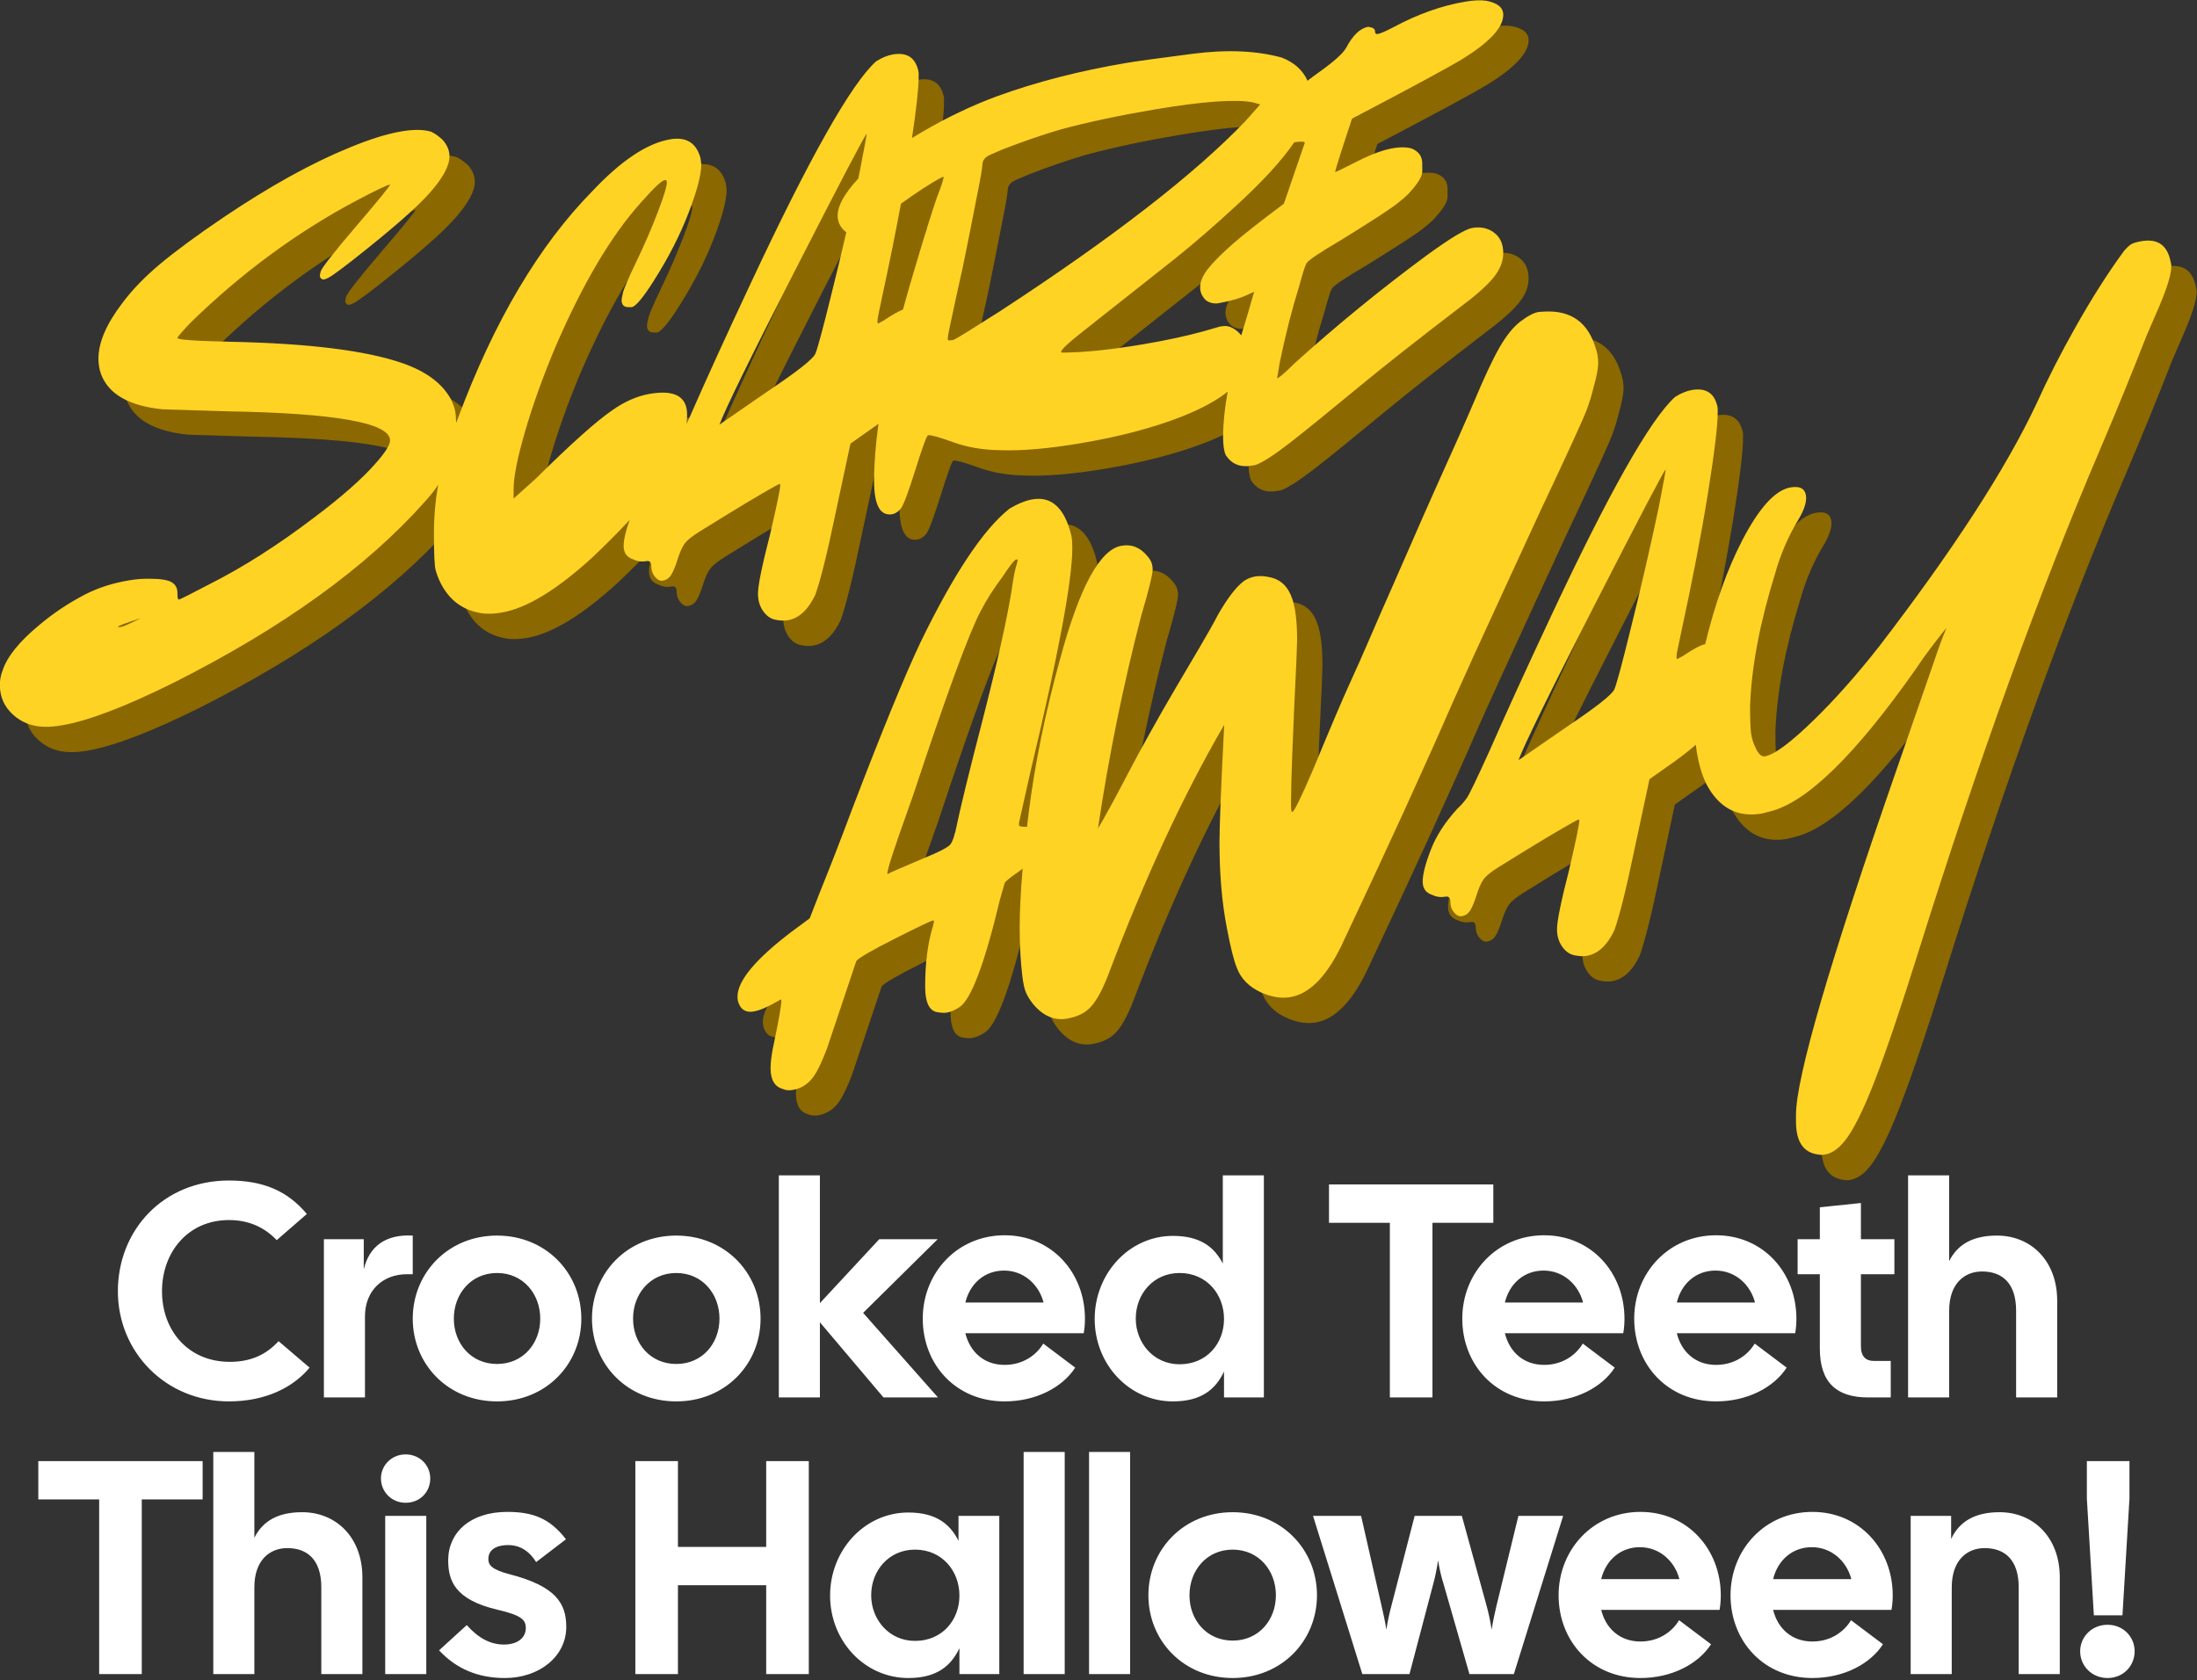
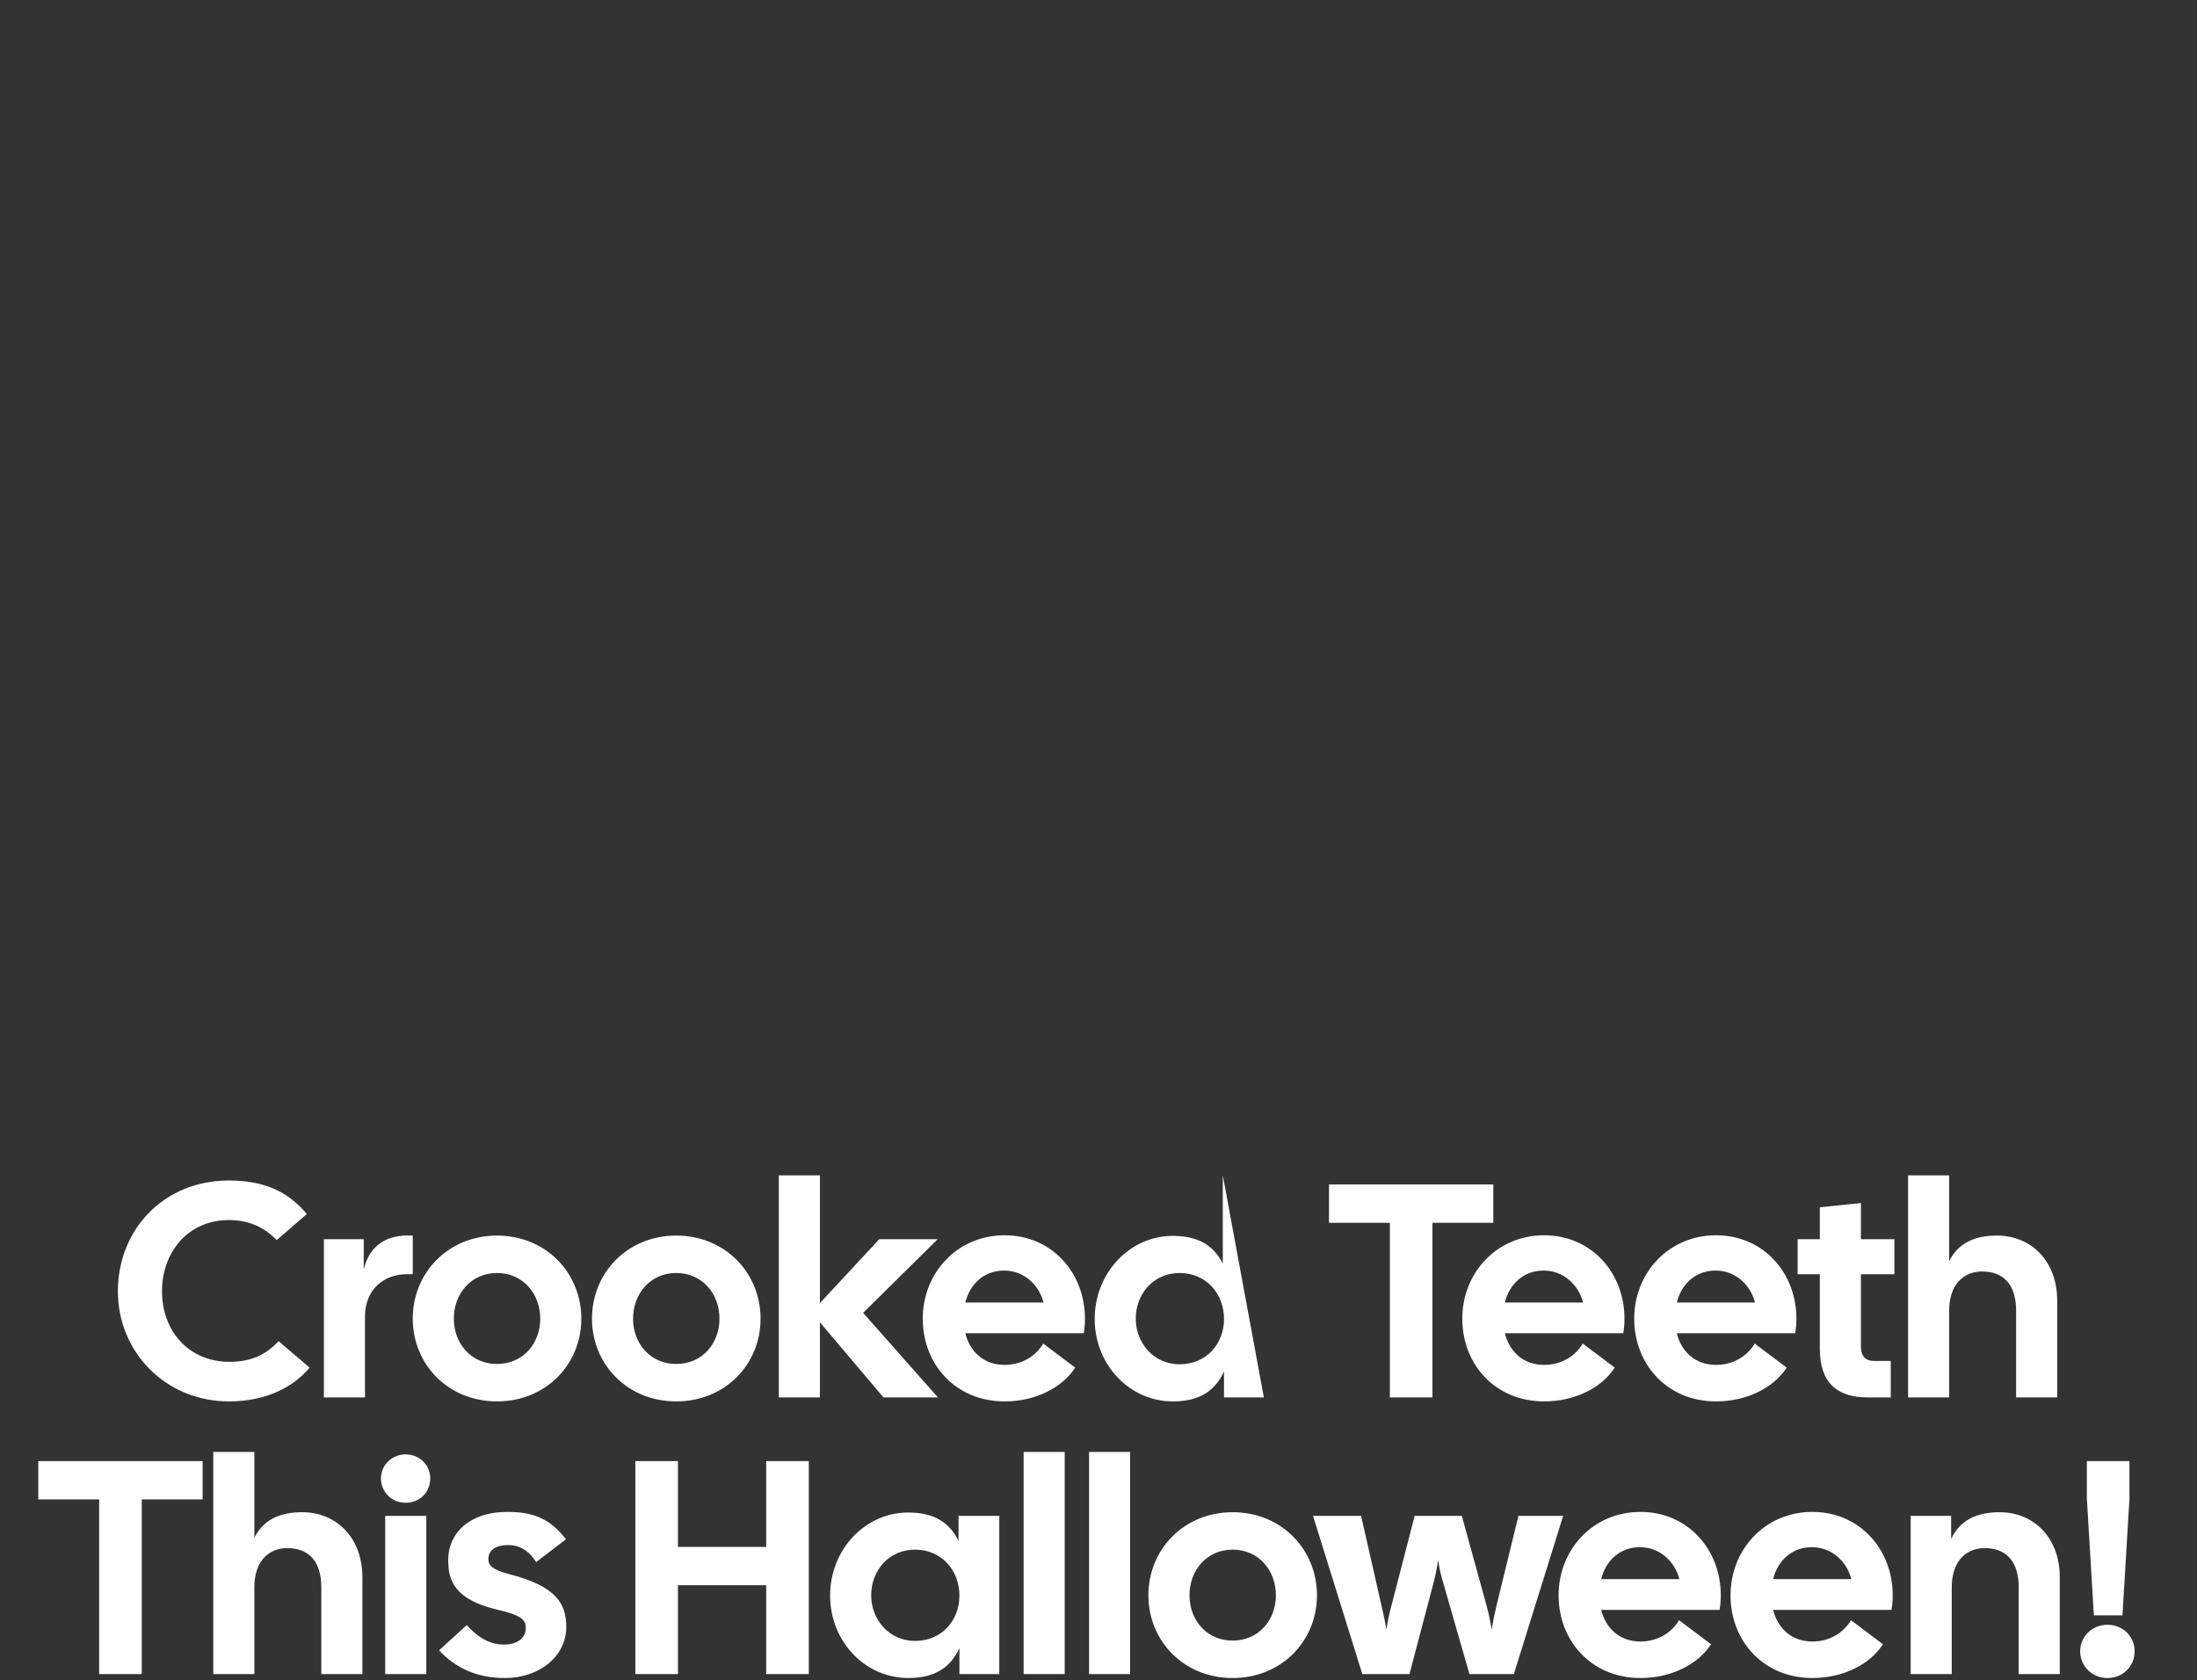
<svg xmlns="http://www.w3.org/2000/svg" width="100%" height="100%" viewBox="0 0 617 472" version="1.1" xml:space="preserve" style="fill-rule:evenodd;clip-rule:evenodd;stroke-linejoin:round;stroke-miterlimit:2;">
  <rect x="0" y="0" width="617" height="472" fill="#333333" stroke="none" />
  <g transform="matrix(1,0,0,1,-189.165,-148.11)">
    <g transform="matrix(1.187,0,0,1.187,-455.349,-137.989)">
      <g transform="matrix(2.072,-0.35,0,2.072,-533.16,113.537)">
-         <path d="M572.304,216.461C571.92,216.995 571.398,217.566 570.739,218.175C564.058,224.547 554.5,229.815 542.064,233.977C536.565,235.776 532.325,236.675 529.345,236.675C528.625,236.675 527.983,236.624 527.418,236.521C525.979,236.264 524.758,235.596 523.756,234.517C522.754,233.438 522.253,232.23 522.253,230.894C522.253,230.277 522.356,229.737 522.561,229.275C523.075,227.785 524.463,226.294 526.724,224.804C528.317,223.725 530.064,222.851 531.966,222.183C533.456,221.669 535.126,221.413 536.976,221.413C537.85,221.413 538.672,221.49 539.443,221.644C540.625,221.849 541.434,222.119 541.871,222.453C542.308,222.787 542.526,223.224 542.526,223.764C542.526,224.303 542.577,224.573 542.68,224.573C542.834,224.573 543.991,224.188 546.149,223.417C550.003,222.132 554.011,220.256 558.174,217.79C561.257,215.991 563.57,214.347 565.111,212.856C566.242,211.777 566.807,210.981 566.807,210.467C566.807,208.462 560.589,206.304 548.153,203.992L540.83,202.527C537.027,201.499 534.689,199.778 533.816,197.362C533.61,196.746 533.507,196.129 533.507,195.513C533.507,193.663 534.407,191.71 536.205,189.654C537.336,188.318 538.787,187.059 540.56,185.877C542.333,184.695 544.736,183.333 547.768,181.792C553.061,179.119 557.866,177.269 562.182,176.242C564.495,175.676 566.473,175.394 568.118,175.394C569.505,175.394 570.636,175.599 571.509,176.01C571.972,176.319 572.409,176.704 572.82,177.167C573.334,177.835 573.591,178.503 573.591,179.171C573.591,180.25 572.845,181.509 571.355,182.948C569.865,184.387 566.91,186.468 562.491,189.192C561.566,189.757 560.859,190.168 560.371,190.425C559.883,190.682 559.51,190.81 559.253,190.81C559.15,190.81 559.048,190.759 558.945,190.656C558.842,190.553 558.791,190.425 558.791,190.271L558.868,189.885C558.97,189.474 560.319,187.971 562.915,185.376C565.51,182.781 566.807,181.406 566.807,181.252L566.73,181.252C566.422,181.252 565.189,181.638 563.03,182.408C556.195,184.875 549.849,188.472 543.991,193.2C543.014,194.074 542.526,194.562 542.526,194.665C542.526,194.87 544.556,195.358 548.616,196.129C557.557,197.825 564.109,199.752 568.272,201.91C570.944,203.298 572.768,204.968 573.745,206.921C574.002,207.486 574.169,207.974 574.246,208.385C574.304,208.696 574.34,209.154 574.355,209.759C574.432,209.561 574.511,209.359 574.593,209.156C578.704,198.827 583.817,191.067 589.932,185.877C593.221,182.948 596.176,181.483 598.797,181.483C600.647,181.483 601.803,182.408 602.266,184.258L602.343,184.952C602.343,186.134 601.855,187.907 600.878,190.271C599.902,192.635 598.591,194.973 596.947,197.285C595.714,199.033 594.866,199.906 594.403,199.906L593.941,199.829C593.478,199.726 593.247,199.418 593.247,198.904C593.247,198.801 593.298,198.532 593.401,198.095C593.504,197.658 594.018,196.553 594.943,194.78C595.868,193.007 596.677,191.273 597.371,189.577C598.065,187.881 598.411,186.802 598.411,186.34C598.411,186.134 598.334,186.031 598.18,186.031C597.82,186.031 596.921,186.725 595.482,188.113C592.039,191.35 588.75,196.36 585.616,203.144C584.228,206.227 583.098,209.195 582.224,212.047C581.35,214.899 580.914,217.019 580.914,218.406L580.914,219.485L583.457,217.635C587.466,214.347 590.369,212.24 592.168,211.315C593.607,210.544 595.045,210.158 596.484,210.158C599.311,210.158 600.724,211.186 600.724,213.242C600.724,213.574 600.701,213.933 600.654,214.318C600.799,214.026 600.951,213.719 601.109,213.396C602.959,209.49 605.246,204.865 607.97,199.521C614.702,186.263 619.481,178.606 622.307,176.55C622.975,176.242 623.618,176.088 624.234,176.087C625.879,176.087 626.855,176.935 627.164,178.631L627.164,179.171C627.164,180.442 626.91,182.718 626.404,185.998C626.785,185.829 627.18,185.661 627.588,185.492C630.44,184.31 633.279,183.436 636.105,182.871C640.576,181.997 645.509,181.56 650.905,181.56C651.984,181.56 654.49,181.638 658.421,181.792C662.352,181.946 665.757,182.665 668.634,183.95C670.052,184.742 671.03,185.788 671.568,187.087C671.973,186.842 672.408,186.592 672.874,186.34C674.57,185.415 675.598,184.669 675.957,184.104C676.728,182.768 677.576,182.1 678.501,182.1C679.015,182.254 679.272,182.46 679.272,182.717C679.272,182.974 679.375,183.102 679.58,183.102C679.889,183.102 680.48,182.948 681.353,182.64C684.128,181.612 686.877,181.098 689.601,181.098C690.577,181.098 691.374,181.201 691.991,181.406C693.275,181.869 693.918,182.511 693.918,183.333C693.918,184.772 692.376,186.185 689.293,187.573C687.802,188.241 683.589,189.808 676.651,192.275C675.366,195.924 674.724,197.851 674.724,198.056C674.827,198.056 675.675,197.786 677.268,197.247C678.861,196.707 680.223,196.438 681.353,196.438C682.175,196.438 682.869,196.566 683.434,196.823C684.257,197.285 684.668,197.928 684.668,198.75L684.668,199.752C684.616,200.317 684.077,201.063 683.049,201.988C682.741,202.244 682.33,202.527 681.816,202.835C681.096,203.298 678.964,204.326 675.418,205.919C672.951,206.947 671.628,207.615 671.448,207.923C671.268,208.231 670.998,209.028 670.639,210.313C669.765,212.985 669.02,215.785 668.403,218.715L668.095,220.488C668.3,220.488 668.968,220.025 670.099,219.1C674.93,215.554 679.966,212.291 685.207,209.31C687.88,207.82 689.601,207.075 690.372,207.075C691.348,207.075 692.183,207.396 692.877,208.039C693.571,208.681 693.918,209.516 693.918,210.544C693.918,211.52 693.532,212.407 692.761,213.203C691.991,214 690.706,214.912 688.907,215.94C683.923,218.92 680.145,221.258 677.576,222.954C673.979,225.318 671.294,227.04 669.521,228.119C667.748,229.198 666.45,229.815 665.628,229.969L665.166,229.969C663.881,229.969 662.905,229.403 662.236,228.273C662.031,227.81 661.928,227.091 661.928,226.115C661.928,224.621 662.103,222.932 662.452,221.049C661.243,221.839 659.475,222.5 657.149,223.031C653.911,223.751 650.083,224.11 645.664,224.11C641.964,224.11 638.88,223.853 636.414,223.34C634.461,222.98 632.688,222.376 631.095,221.528C629.502,220.68 628.551,220.256 628.243,220.256C628.089,220.256 627.6,221.502 626.778,223.995C625.956,226.487 625.391,227.875 625.082,228.157C624.774,228.44 624.466,228.581 624.157,228.581C622.77,228.581 622.076,227.194 622.076,224.419C622.076,222.487 622.243,220.344 622.578,217.991C622.195,218.209 621.796,218.424 621.382,218.638L619.378,219.717L617.682,227.348C616.757,231.665 615.986,234.645 615.37,236.29C614.548,237.883 613.494,238.679 612.209,238.679C611.798,238.679 611.323,238.576 610.783,238.371C610.244,238.165 609.781,237.754 609.396,237.138C609.01,236.521 608.818,235.827 608.818,235.056C608.818,234.131 609.28,231.947 610.205,228.504C610.976,225.318 611.361,223.519 611.361,223.108C611.361,223.006 611.336,222.954 611.284,222.954C611.182,222.954 610.539,223.198 609.357,223.686C608.175,224.175 606.891,224.727 605.503,225.344C604.116,225.96 602.998,226.461 602.15,226.847C601.302,227.232 600.737,227.592 600.454,227.926C600.172,228.26 599.902,228.813 599.645,229.583C599.388,230.354 599.144,230.907 598.912,231.241C598.681,231.575 598.36,231.742 597.949,231.742C597.641,231.742 597.345,231.549 597.063,231.164C596.78,230.778 596.639,230.354 596.639,229.892C596.639,229.429 596.459,229.198 596.099,229.198L596.022,229.198C595.508,229.198 595.02,229.044 594.557,228.735C593.838,228.376 593.478,227.81 593.478,227.04C593.478,226.332 593.707,225.376 594.164,224.173C592.951,225.275 591.567,226.436 590.009,227.656C585.898,230.74 582.404,232.281 579.526,232.281C578.807,232.281 578.139,232.204 577.522,232.05C575.209,231.382 573.539,229.892 572.511,227.579C572.306,227.117 572.139,226.641 572.01,226.153C571.882,225.665 571.818,224.29 571.818,222.029C571.818,220.021 571.98,218.165 572.304,216.461ZM670.061,193.856C668.613,195.726 666.364,197.794 663.316,200.06C661.003,201.808 658.716,203.401 656.455,204.84L645.664,211.546C644.173,212.471 643.428,213.062 643.428,213.319L643.505,213.396C645.972,213.807 649.055,214.013 652.755,214.013C655.376,214.013 657.663,213.91 659.616,213.704L661.543,213.473C661.954,213.473 662.262,213.511 662.468,213.589C662.673,213.666 662.879,213.781 663.084,213.935C663.456,214.214 663.761,214.534 663.999,214.894C664.194,214.256 664.403,213.602 664.626,212.933L665.474,210.158L664.934,210.313C664.009,210.621 662.776,210.775 661.234,210.775C660.772,210.724 660.361,210.544 660.001,210.235C659.539,209.722 659.307,209.182 659.307,208.617C659.307,207.949 659.616,207.281 660.232,206.613C660.849,205.944 661.774,205.174 663.007,204.3C664.241,203.426 666.193,202.219 668.866,200.677L671.255,194.125C671.255,193.973 670.857,193.884 670.061,193.856ZM625.142,193.289C624.54,196.453 623.826,199.867 623.001,203.529L622.616,205.302C622.513,205.713 622.461,206.073 622.461,206.381L622.539,206.535L623.155,206.304C624.141,205.811 624.88,205.516 625.373,205.417C625.822,203.843 626.316,202.212 626.855,200.523C627.832,197.388 628.628,194.973 629.245,193.277C629.759,192.044 630.016,191.299 630.016,191.042L629.939,191.042C629.836,191.042 629.45,191.183 628.782,191.466C628.114,191.748 627.266,192.159 626.239,192.699C625.861,192.897 625.495,193.094 625.142,193.289ZM631.172,209.85C631.429,209.799 633.202,209.002 636.491,207.46C649.338,201.242 658.665,195.59 664.472,190.502L666.168,188.883L665.32,188.498C663.316,187.778 659.564,187.419 654.066,187.419C650.109,187.419 646.563,187.573 643.428,187.881C641.373,188.138 639.163,188.524 636.799,189.038L635.334,189.423C634.769,189.577 634.474,189.885 634.448,190.348C634.422,190.81 634.242,191.851 633.908,193.47C633.574,195.089 633.202,196.913 632.791,198.943C632.38,200.973 631.968,202.835 631.557,204.531C630.838,207.666 630.478,209.362 630.478,209.619C630.478,209.773 630.581,209.85 630.786,209.85L631.172,209.85ZM536.051,226.577C536.205,226.577 536.385,226.551 536.591,226.5C536.796,226.449 537.387,226.269 538.364,225.96C536.616,226.217 535.743,226.397 535.743,226.5C535.743,226.551 535.845,226.577 536.051,226.577ZM620.266,189.6L620.457,188.729C620.971,186.16 621.228,184.798 621.228,184.644C620.971,184.849 618.26,189.564 613.096,198.789C607.931,208.013 605.041,213.422 604.424,215.015L609.743,212.24C613.237,210.492 615.113,209.336 615.37,208.771C615.627,208.206 616.243,206.022 617.22,202.219C617.806,199.974 618.368,197.736 618.904,195.504C618.244,194.883 617.914,194.192 617.914,193.431C617.914,192.295 618.698,191.018 620.266,189.6ZM639.042,271.575C638.862,271.687 638.67,271.797 638.468,271.908C637.748,272.267 637.26,272.576 637.003,272.833L636.464,274.605C634.716,281.646 633.175,285.5 631.839,286.168C631.325,286.425 630.836,286.553 630.374,286.553C630.117,286.553 629.757,286.476 629.295,286.322C628.37,286.014 627.907,284.96 627.907,283.162C627.907,280.438 628.216,278.151 628.832,276.301L628.909,275.916C628.909,275.813 628.884,275.762 628.832,275.762C628.575,275.762 627.111,276.211 624.439,277.111C621.766,278.01 620.302,278.614 620.045,278.922L616.73,288.249C616.062,289.945 615.445,291.063 614.88,291.602C614.315,292.142 613.621,292.412 612.799,292.412C612.336,292.412 611.951,292.309 611.643,292.103C610.718,291.692 610.255,290.819 610.255,289.483C610.255,288.763 610.384,287.838 610.641,286.708C611.206,284.087 611.489,282.519 611.489,282.005C611.489,281.903 611.463,281.851 611.411,281.851L611.026,282.005C609.895,282.468 608.996,282.699 608.328,282.699C607.557,282.699 607.018,282.365 606.709,281.697C606.555,281.389 606.478,281.055 606.478,280.695C606.478,278.896 608.508,276.789 612.568,274.374L614.726,273.141L615.882,270.366C616.961,267.899 618.22,264.867 619.659,261.27C623,253.099 625.569,247.267 627.368,243.772C631.17,236.578 634.562,232.055 637.543,230.205C638.519,229.794 639.393,229.589 640.164,229.589C642.322,229.589 643.786,231.156 644.557,234.291C644.66,234.651 644.711,235.19 644.711,235.91C644.711,239.61 643.118,247.858 639.932,260.653L638.622,266.28L638.622,266.55C638.622,266.673 638.927,266.784 639.536,266.883C639.6,266.347 639.668,265.799 639.74,265.24C640.433,259.818 641.628,254.178 643.324,248.32C645.534,240.509 647.872,236.603 650.339,236.603C651.52,236.603 652.523,237.194 653.345,238.376C653.705,238.839 653.884,239.353 653.884,239.918C653.884,240.483 653.448,242.179 652.574,245.005C650.518,252.56 648.874,260.371 647.641,268.439C647.846,268.13 648.039,267.835 648.219,267.552C648.399,267.27 648.758,266.679 649.298,265.779C649.838,264.88 650.428,263.865 651.071,262.735C651.713,261.604 652.548,260.204 653.576,258.534C654.604,256.863 655.58,255.322 656.505,253.909L659.28,249.669C660.205,248.256 660.899,247.138 661.361,246.316C662.441,244.62 663.417,243.515 664.291,243.001C664.702,242.796 665.139,242.693 665.601,242.693C666.115,242.693 666.68,242.821 667.297,243.078C668.53,243.541 669.378,244.517 669.841,246.008C670.2,247.138 670.38,248.731 670.38,250.787L670.303,253.022C669.892,261.45 669.686,266.794 669.686,269.055C669.686,269.724 669.699,270.096 669.725,270.173C669.751,270.25 669.789,270.289 669.841,270.289C670.046,270.289 670.817,268.85 672.153,265.972C674.209,261.347 675.648,258.212 676.47,256.568C677.138,255.232 677.883,253.677 678.705,251.904C679.527,250.132 680.273,248.551 680.941,247.164C681.609,245.776 682.418,244.068 683.369,242.038C684.319,240.008 685.206,238.145 686.028,236.449C688.238,231.927 689.754,228.767 690.576,226.968C691.758,224.347 692.734,222.433 693.505,221.225C694.276,220.018 695.073,219.17 695.895,218.682C696.717,218.193 697.411,217.949 697.976,217.949L698.67,218.026C701.65,218.386 703.577,220.082 704.451,223.114C704.657,223.73 704.759,224.321 704.759,224.887C704.759,225.555 704.58,226.48 704.22,227.662C704.014,228.484 703.757,229.28 703.449,230.051C703.038,231.079 701.291,234.599 698.207,240.612L694.507,248.012C691.424,254.178 689.317,258.444 688.186,260.808C684.949,267.694 680.812,276.044 675.776,285.86C673.977,289.56 671.922,291.41 669.609,291.41C668.582,291.41 667.477,291.05 666.295,290.33C664.907,289.457 663.982,288.378 663.52,287.093C663.16,286.168 662.775,284.575 662.364,282.314C661.798,279.333 661.516,276.019 661.516,272.37C661.516,270.417 661.695,265.972 662.055,259.035C657.379,266.28 652.959,275.068 648.797,285.397C648.18,286.887 647.551,287.954 646.908,288.596C646.266,289.238 645.328,289.56 644.095,289.56C642.656,289.56 641.371,288.789 640.241,287.247C639.881,286.733 639.611,286.258 639.431,285.821C639.251,285.384 639.11,284.729 639.007,283.855C638.802,282.16 638.699,280.284 638.699,278.228C638.699,276.37 638.813,274.153 639.042,271.575ZM623.668,269.595L623.822,269.518C623.925,269.467 625.184,269.133 627.599,268.516C629.552,268.053 630.631,267.668 630.836,267.36C631.042,267.051 631.196,266.666 631.299,266.203C631.35,266.152 631.376,266.075 631.376,265.972C631.89,263.557 632.943,259.42 634.536,253.562C636.181,247.395 637.26,242.744 637.774,239.61C637.98,238.171 638.185,237.169 638.391,236.603L638.468,236.295C638.468,236.192 638.416,236.141 638.314,236.141C638.108,236.141 637.568,236.732 636.695,237.914C635.718,239.044 634.896,240.201 634.228,241.383C632.892,243.695 630.323,250.273 626.52,261.116L625.826,262.966C624.336,266.871 623.591,269.055 623.591,269.518C623.591,269.569 623.616,269.595 623.668,269.595ZM715.908,270.407C714.948,271.082 713.853,271.736 712.622,272.37L710.618,273.449L708.922,281.08C707.997,285.397 707.226,288.378 706.609,290.022C705.787,291.615 704.734,292.412 703.449,292.412C703.038,292.412 702.563,292.309 702.023,292.103C701.483,291.898 701.021,291.487 700.635,290.87C700.25,290.253 700.057,289.56 700.057,288.789C700.057,287.864 700.52,285.68 701.445,282.237C702.216,279.051 702.601,277.252 702.601,276.841C702.601,276.738 702.575,276.687 702.524,276.687C702.421,276.687 701.779,276.931 700.597,277.419C699.415,277.907 698.13,278.46 696.743,279.076C695.355,279.693 694.238,280.194 693.39,280.579C692.542,280.965 691.976,281.325 691.694,281.659C691.411,281.993 691.141,282.545 690.884,283.316C690.627,284.087 690.383,284.639 690.152,284.973C689.921,285.307 689.6,285.474 689.189,285.474C688.88,285.474 688.585,285.282 688.302,284.896C688.019,284.511 687.878,284.087 687.878,283.624C687.878,283.162 687.698,282.93 687.339,282.93L687.261,282.93C686.748,282.93 686.259,282.776 685.797,282.468C685.077,282.108 684.718,281.543 684.718,280.772C684.718,279.95 685.026,278.794 685.643,277.303C686.259,275.813 687.261,274.426 688.649,273.141C689.111,272.781 689.484,272.421 689.767,272.062C690.049,271.702 690.91,270.058 692.349,267.128C694.199,263.223 696.486,258.598 699.209,253.253C705.941,239.995 710.72,232.338 713.547,230.283C714.215,229.974 714.857,229.82 715.474,229.82C717.118,229.82 718.095,230.668 718.403,232.364L718.403,232.903C718.403,234.445 718.031,237.464 717.285,241.961C716.54,246.457 715.525,251.558 714.241,257.262L713.855,259.035C713.752,259.446 713.701,259.805 713.701,260.114L713.778,260.268L714.395,260.037C715.628,259.42 716.476,259.112 716.939,259.112L716.971,259.121C718.075,254.729 719.477,251.025 721.178,248.012C723.131,244.569 724.981,242.847 726.728,242.847C727.91,242.847 728.501,243.361 728.501,244.389C728.501,245.005 728.218,245.751 727.653,246.624C726.471,248.371 725.572,250.299 724.955,252.405C723.208,257.75 722.257,262.632 722.103,267.051C722.103,268.593 722.142,269.646 722.219,270.212C722.296,270.777 722.489,271.394 722.797,272.062C723.105,272.73 723.439,273.064 723.799,273.064C724.878,273.064 726.754,271.985 729.426,269.826C731.79,267.925 734.257,265.561 736.826,262.735C745.305,253.125 751.292,244.903 754.786,238.068C756.123,235.344 757.613,232.672 759.257,230.051C761.107,227.071 762.957,224.476 764.807,222.266C765.116,221.958 765.385,221.752 765.617,221.649C765.848,221.546 766.246,221.495 766.811,221.495C768.661,221.495 769.766,222.471 770.126,224.424C770.177,224.578 770.203,224.758 770.203,224.964C770.203,225.94 769.612,227.662 768.43,230.128L767.351,232.441C765.655,236.501 763.908,240.483 762.109,244.389C755.172,259.446 748.234,277.458 741.297,298.424C739.293,304.488 737.635,309.1 736.325,312.261C735.015,315.421 733.871,317.515 732.895,318.543C732.175,319.314 731.43,319.699 730.659,319.699C730.351,319.699 730.068,319.648 729.811,319.545C728.167,319.031 727.345,317.644 727.345,315.383L727.345,314.612C727.345,310.346 731.199,297.782 738.907,276.918L743.301,264.97C743.661,263.942 744.072,262.914 744.534,261.887C744.329,262.092 744.123,262.311 743.918,262.542C743.712,262.773 743.327,263.21 742.761,263.852C742.196,264.495 741.605,265.227 740.989,266.049C734.102,274.683 728.552,279.153 724.339,279.462L723.414,279.539C720.639,279.539 718.532,278.049 717.093,275.068C716.49,273.685 716.095,272.132 715.908,270.407ZM695.664,268.747L700.982,265.972C704.477,264.225 706.352,263.069 706.609,262.503C706.866,261.938 707.483,259.754 708.459,255.951C709.641,251.429 710.72,246.933 711.697,242.462C712.211,239.892 712.468,238.53 712.468,238.376C712.211,238.582 709.5,243.297 704.335,252.521C699.171,261.745 696.28,267.154 695.664,268.747Z" style="fill:rgb(139,104,0);" />
-       </g>
+         </g>
      <g transform="matrix(2.072,-0.35,0,2.072,-539.16,107.537)">
-         <path d="M572.304,216.461C571.92,216.995 571.398,217.566 570.739,218.175C564.058,224.547 554.5,229.815 542.064,233.977C536.565,235.776 532.325,236.675 529.345,236.675C528.625,236.675 527.983,236.624 527.418,236.521C525.979,236.264 524.758,235.596 523.756,234.517C522.754,233.438 522.253,232.23 522.253,230.894C522.253,230.277 522.356,229.737 522.561,229.275C523.075,227.785 524.463,226.294 526.724,224.804C528.317,223.725 530.064,222.851 531.966,222.183C533.456,221.669 535.126,221.413 536.976,221.413C537.85,221.413 538.672,221.49 539.443,221.644C540.625,221.849 541.434,222.119 541.871,222.453C542.308,222.787 542.526,223.224 542.526,223.764C542.526,224.303 542.577,224.573 542.68,224.573C542.834,224.573 543.991,224.188 546.149,223.417C550.003,222.132 554.011,220.256 558.174,217.79C561.257,215.991 563.57,214.347 565.111,212.856C566.242,211.777 566.807,210.981 566.807,210.467C566.807,208.462 560.589,206.304 548.153,203.992L540.83,202.527C537.027,201.499 534.689,199.778 533.816,197.362C533.61,196.746 533.507,196.129 533.507,195.513C533.507,193.663 534.407,191.71 536.205,189.654C537.336,188.318 538.787,187.059 540.56,185.877C542.333,184.695 544.736,183.333 547.768,181.792C553.061,179.119 557.866,177.269 562.182,176.242C564.495,175.676 566.473,175.394 568.118,175.394C569.505,175.394 570.636,175.599 571.509,176.01C571.972,176.319 572.409,176.704 572.82,177.167C573.334,177.835 573.591,178.503 573.591,179.171C573.591,180.25 572.845,181.509 571.355,182.948C569.865,184.387 566.91,186.468 562.491,189.192C561.566,189.757 560.859,190.168 560.371,190.425C559.883,190.682 559.51,190.81 559.253,190.81C559.15,190.81 559.048,190.759 558.945,190.656C558.842,190.553 558.791,190.425 558.791,190.271L558.868,189.885C558.97,189.474 560.319,187.971 562.915,185.376C565.51,182.781 566.807,181.406 566.807,181.252L566.73,181.252C566.422,181.252 565.189,181.638 563.03,182.408C556.195,184.875 549.849,188.472 543.991,193.2C543.014,194.074 542.526,194.562 542.526,194.665C542.526,194.87 544.556,195.358 548.616,196.129C557.557,197.825 564.109,199.752 568.272,201.91C570.944,203.298 572.768,204.968 573.745,206.921C574.002,207.486 574.169,207.974 574.246,208.385C574.304,208.696 574.34,209.154 574.355,209.759C574.432,209.561 574.511,209.359 574.593,209.156C578.704,198.827 583.817,191.067 589.932,185.877C593.221,182.948 596.176,181.483 598.797,181.483C600.647,181.483 601.803,182.408 602.266,184.258L602.343,184.952C602.343,186.134 601.855,187.907 600.878,190.271C599.902,192.635 598.591,194.973 596.947,197.285C595.714,199.033 594.866,199.906 594.403,199.906L593.941,199.829C593.478,199.726 593.247,199.418 593.247,198.904C593.247,198.801 593.298,198.532 593.401,198.095C593.504,197.658 594.018,196.553 594.943,194.78C595.868,193.007 596.677,191.273 597.371,189.577C598.065,187.881 598.411,186.802 598.411,186.34C598.411,186.134 598.334,186.031 598.18,186.031C597.82,186.031 596.921,186.725 595.482,188.113C592.039,191.35 588.75,196.36 585.616,203.144C584.228,206.227 583.098,209.195 582.224,212.047C581.35,214.899 580.914,217.019 580.914,218.406L580.914,219.485L583.457,217.635C587.466,214.347 590.369,212.24 592.168,211.315C593.607,210.544 595.045,210.158 596.484,210.158C599.311,210.158 600.724,211.186 600.724,213.242C600.724,213.574 600.701,213.933 600.654,214.318C600.799,214.026 600.951,213.719 601.109,213.396C602.959,209.49 605.246,204.865 607.97,199.521C614.702,186.263 619.481,178.606 622.307,176.55C622.975,176.242 623.618,176.088 624.234,176.087C625.879,176.087 626.855,176.935 627.164,178.631L627.164,179.171C627.164,180.442 626.91,182.718 626.404,185.998C626.785,185.829 627.18,185.661 627.588,185.492C630.44,184.31 633.279,183.436 636.105,182.871C640.576,181.997 645.509,181.56 650.905,181.56C651.984,181.56 654.49,181.638 658.421,181.792C662.352,181.946 665.757,182.665 668.634,183.95C670.052,184.742 671.03,185.788 671.568,187.087C671.973,186.842 672.408,186.592 672.874,186.34C674.57,185.415 675.598,184.669 675.957,184.104C676.728,182.768 677.576,182.1 678.501,182.1C679.015,182.254 679.272,182.46 679.272,182.717C679.272,182.974 679.375,183.102 679.58,183.102C679.889,183.102 680.48,182.948 681.353,182.64C684.128,181.612 686.877,181.098 689.601,181.098C690.577,181.098 691.374,181.201 691.991,181.406C693.275,181.869 693.918,182.511 693.918,183.333C693.918,184.772 692.376,186.185 689.293,187.573C687.802,188.241 683.589,189.808 676.651,192.275C675.366,195.924 674.724,197.851 674.724,198.056C674.827,198.056 675.675,197.786 677.268,197.247C678.861,196.707 680.223,196.438 681.353,196.438C682.175,196.438 682.869,196.566 683.434,196.823C684.257,197.285 684.668,197.928 684.668,198.75L684.668,199.752C684.616,200.317 684.077,201.063 683.049,201.988C682.741,202.244 682.33,202.527 681.816,202.835C681.096,203.298 678.964,204.326 675.418,205.919C672.951,206.947 671.628,207.615 671.448,207.923C671.268,208.231 670.998,209.028 670.639,210.313C669.765,212.985 669.02,215.785 668.403,218.715L668.095,220.488C668.3,220.488 668.968,220.025 670.099,219.1C674.93,215.554 679.966,212.291 685.207,209.31C687.88,207.82 689.601,207.075 690.372,207.075C691.348,207.075 692.183,207.396 692.877,208.039C693.571,208.681 693.918,209.516 693.918,210.544C693.918,211.52 693.532,212.407 692.761,213.203C691.991,214 690.706,214.912 688.907,215.94C683.923,218.92 680.145,221.258 677.576,222.954C673.979,225.318 671.294,227.04 669.521,228.119C667.748,229.198 666.45,229.815 665.628,229.969L665.166,229.969C663.881,229.969 662.905,229.403 662.236,228.273C662.031,227.81 661.928,227.091 661.928,226.115C661.928,224.621 662.103,222.932 662.452,221.049C661.243,221.839 659.475,222.5 657.149,223.031C653.911,223.751 650.083,224.11 645.664,224.11C641.964,224.11 638.88,223.853 636.414,223.34C634.461,222.98 632.688,222.376 631.095,221.528C629.502,220.68 628.551,220.256 628.243,220.256C628.089,220.256 627.6,221.502 626.778,223.995C625.956,226.487 625.391,227.875 625.082,228.157C624.774,228.44 624.466,228.581 624.157,228.581C622.77,228.581 622.076,227.194 622.076,224.419C622.076,222.487 622.243,220.344 622.578,217.991C622.195,218.209 621.796,218.424 621.382,218.638L619.378,219.717L617.682,227.348C616.757,231.665 615.986,234.645 615.37,236.29C614.548,237.883 613.494,238.679 612.209,238.679C611.798,238.679 611.323,238.576 610.783,238.371C610.244,238.165 609.781,237.754 609.396,237.138C609.01,236.521 608.818,235.827 608.818,235.056C608.818,234.131 609.28,231.947 610.205,228.504C610.976,225.318 611.361,223.519 611.361,223.108C611.361,223.006 611.336,222.954 611.284,222.954C611.182,222.954 610.539,223.198 609.357,223.686C608.175,224.175 606.891,224.727 605.503,225.344C604.116,225.96 602.998,226.461 602.15,226.847C601.302,227.232 600.737,227.592 600.454,227.926C600.172,228.26 599.902,228.813 599.645,229.583C599.388,230.354 599.144,230.907 598.912,231.241C598.681,231.575 598.36,231.742 597.949,231.742C597.641,231.742 597.345,231.549 597.063,231.164C596.78,230.778 596.639,230.354 596.639,229.892C596.639,229.429 596.459,229.198 596.099,229.198L596.022,229.198C595.508,229.198 595.02,229.044 594.557,228.735C593.838,228.376 593.478,227.81 593.478,227.04C593.478,226.332 593.707,225.376 594.164,224.173C592.951,225.275 591.567,226.436 590.009,227.656C585.898,230.74 582.404,232.281 579.526,232.281C578.807,232.281 578.139,232.204 577.522,232.05C575.209,231.382 573.539,229.892 572.511,227.579C572.306,227.117 572.139,226.641 572.01,226.153C571.882,225.665 571.818,224.29 571.818,222.029C571.818,220.021 571.98,218.165 572.304,216.461ZM670.061,193.856C668.613,195.726 666.364,197.794 663.316,200.06C661.003,201.808 658.716,203.401 656.455,204.84L645.664,211.546C644.173,212.471 643.428,213.062 643.428,213.319L643.505,213.396C645.972,213.807 649.055,214.013 652.755,214.013C655.376,214.013 657.663,213.91 659.616,213.704L661.543,213.473C661.954,213.473 662.262,213.511 662.468,213.589C662.673,213.666 662.879,213.781 663.084,213.935C663.456,214.214 663.761,214.534 663.999,214.894C664.194,214.256 664.403,213.602 664.626,212.933L665.474,210.158L664.934,210.313C664.009,210.621 662.776,210.775 661.234,210.775C660.772,210.724 660.361,210.544 660.001,210.235C659.539,209.722 659.307,209.182 659.307,208.617C659.307,207.949 659.616,207.281 660.232,206.613C660.849,205.944 661.774,205.174 663.007,204.3C664.241,203.426 666.193,202.219 668.866,200.677L671.255,194.125C671.255,193.973 670.857,193.884 670.061,193.856ZM625.142,193.289C624.54,196.453 623.826,199.867 623.001,203.529L622.616,205.302C622.513,205.713 622.461,206.073 622.461,206.381L622.539,206.535L623.155,206.304C624.141,205.811 624.88,205.516 625.373,205.417C625.822,203.843 626.316,202.212 626.855,200.523C627.832,197.388 628.628,194.973 629.245,193.277C629.759,192.044 630.016,191.299 630.016,191.042L629.939,191.042C629.836,191.042 629.45,191.183 628.782,191.466C628.114,191.748 627.266,192.159 626.239,192.699C625.861,192.897 625.495,193.094 625.142,193.289ZM631.172,209.85C631.429,209.799 633.202,209.002 636.491,207.46C649.338,201.242 658.665,195.59 664.472,190.502L666.168,188.883L665.32,188.498C663.316,187.778 659.564,187.419 654.066,187.419C650.109,187.419 646.563,187.573 643.428,187.881C641.373,188.138 639.163,188.524 636.799,189.038L635.334,189.423C634.769,189.577 634.474,189.885 634.448,190.348C634.422,190.81 634.242,191.851 633.908,193.47C633.574,195.089 633.202,196.913 632.791,198.943C632.38,200.973 631.968,202.835 631.557,204.531C630.838,207.666 630.478,209.362 630.478,209.619C630.478,209.773 630.581,209.85 630.786,209.85L631.172,209.85ZM536.051,226.577C536.205,226.577 536.385,226.551 536.591,226.5C536.796,226.449 537.387,226.269 538.364,225.96C536.616,226.217 535.743,226.397 535.743,226.5C535.743,226.551 535.845,226.577 536.051,226.577ZM620.266,189.6L620.457,188.729C620.971,186.16 621.228,184.798 621.228,184.644C620.971,184.849 618.26,189.564 613.096,198.789C607.931,208.013 605.041,213.422 604.424,215.015L609.743,212.24C613.237,210.492 615.113,209.336 615.37,208.771C615.627,208.206 616.243,206.022 617.22,202.219C617.806,199.974 618.368,197.736 618.904,195.504C618.244,194.883 617.914,194.192 617.914,193.431C617.914,192.295 618.698,191.018 620.266,189.6ZM639.042,271.575C638.862,271.687 638.67,271.797 638.468,271.908C637.748,272.267 637.26,272.576 637.003,272.833L636.464,274.605C634.716,281.646 633.175,285.5 631.839,286.168C631.325,286.425 630.836,286.553 630.374,286.553C630.117,286.553 629.757,286.476 629.295,286.322C628.37,286.014 627.907,284.96 627.907,283.162C627.907,280.438 628.216,278.151 628.832,276.301L628.909,275.916C628.909,275.813 628.884,275.762 628.832,275.762C628.575,275.762 627.111,276.211 624.439,277.111C621.766,278.01 620.302,278.614 620.045,278.922L616.73,288.249C616.062,289.945 615.445,291.063 614.88,291.602C614.315,292.142 613.621,292.412 612.799,292.412C612.336,292.412 611.951,292.309 611.643,292.103C610.718,291.692 610.255,290.819 610.255,289.483C610.255,288.763 610.384,287.838 610.641,286.708C611.206,284.087 611.489,282.519 611.489,282.005C611.489,281.903 611.463,281.851 611.411,281.851L611.026,282.005C609.895,282.468 608.996,282.699 608.328,282.699C607.557,282.699 607.018,282.365 606.709,281.697C606.555,281.389 606.478,281.055 606.478,280.695C606.478,278.896 608.508,276.789 612.568,274.374L614.726,273.141L615.882,270.366C616.961,267.899 618.22,264.867 619.659,261.27C623,253.099 625.569,247.267 627.368,243.772C631.17,236.578 634.562,232.055 637.543,230.205C638.519,229.794 639.393,229.589 640.164,229.589C642.322,229.589 643.786,231.156 644.557,234.291C644.66,234.651 644.711,235.19 644.711,235.91C644.711,239.61 643.118,247.858 639.932,260.653L638.622,266.28L638.622,266.55C638.622,266.673 638.927,266.784 639.536,266.883C639.6,266.347 639.668,265.799 639.74,265.24C640.433,259.818 641.628,254.178 643.324,248.32C645.534,240.509 647.872,236.603 650.339,236.603C651.52,236.603 652.523,237.194 653.345,238.376C653.705,238.839 653.884,239.353 653.884,239.918C653.884,240.483 653.448,242.179 652.574,245.005C650.518,252.56 648.874,260.371 647.641,268.439C647.846,268.13 648.039,267.835 648.219,267.552C648.399,267.27 648.758,266.679 649.298,265.779C649.838,264.88 650.428,263.865 651.071,262.735C651.713,261.604 652.548,260.204 653.576,258.534C654.604,256.863 655.58,255.322 656.505,253.909L659.28,249.669C660.205,248.256 660.899,247.138 661.361,246.316C662.441,244.62 663.417,243.515 664.291,243.001C664.702,242.796 665.139,242.693 665.601,242.693C666.115,242.693 666.68,242.821 667.297,243.078C668.53,243.541 669.378,244.517 669.841,246.008C670.2,247.138 670.38,248.731 670.38,250.787L670.303,253.022C669.892,261.45 669.686,266.794 669.686,269.055C669.686,269.724 669.699,270.096 669.725,270.173C669.751,270.25 669.789,270.289 669.841,270.289C670.046,270.289 670.817,268.85 672.153,265.972C674.209,261.347 675.648,258.212 676.47,256.568C677.138,255.232 677.883,253.677 678.705,251.904C679.527,250.132 680.273,248.551 680.941,247.164C681.609,245.776 682.418,244.068 683.369,242.038C684.319,240.008 685.206,238.145 686.028,236.449C688.238,231.927 689.754,228.767 690.576,226.968C691.758,224.347 692.734,222.433 693.505,221.225C694.276,220.018 695.073,219.17 695.895,218.682C696.717,218.193 697.411,217.949 697.976,217.949L698.67,218.026C701.65,218.386 703.577,220.082 704.451,223.114C704.657,223.73 704.759,224.321 704.759,224.887C704.759,225.555 704.58,226.48 704.22,227.662C704.014,228.484 703.757,229.28 703.449,230.051C703.038,231.079 701.291,234.599 698.207,240.612L694.507,248.012C691.424,254.178 689.317,258.444 688.186,260.808C684.949,267.694 680.812,276.044 675.776,285.86C673.977,289.56 671.922,291.41 669.609,291.41C668.582,291.41 667.477,291.05 666.295,290.33C664.907,289.457 663.982,288.378 663.52,287.093C663.16,286.168 662.775,284.575 662.364,282.314C661.798,279.333 661.516,276.019 661.516,272.37C661.516,270.417 661.695,265.972 662.055,259.035C657.379,266.28 652.959,275.068 648.797,285.397C648.18,286.887 647.551,287.954 646.908,288.596C646.266,289.238 645.328,289.56 644.095,289.56C642.656,289.56 641.371,288.789 640.241,287.247C639.881,286.733 639.611,286.258 639.431,285.821C639.251,285.384 639.11,284.729 639.007,283.855C638.802,282.16 638.699,280.284 638.699,278.228C638.699,276.37 638.813,274.153 639.042,271.575ZM623.668,269.595L623.822,269.518C623.925,269.467 625.184,269.133 627.599,268.516C629.552,268.053 630.631,267.668 630.836,267.36C631.042,267.051 631.196,266.666 631.299,266.203C631.35,266.152 631.376,266.075 631.376,265.972C631.89,263.557 632.943,259.42 634.536,253.562C636.181,247.395 637.26,242.744 637.774,239.61C637.98,238.171 638.185,237.169 638.391,236.603L638.468,236.295C638.468,236.192 638.416,236.141 638.314,236.141C638.108,236.141 637.568,236.732 636.695,237.914C635.718,239.044 634.896,240.201 634.228,241.383C632.892,243.695 630.323,250.273 626.52,261.116L625.826,262.966C624.336,266.871 623.591,269.055 623.591,269.518C623.591,269.569 623.616,269.595 623.668,269.595ZM715.908,270.407C714.948,271.082 713.853,271.736 712.622,272.37L710.618,273.449L708.922,281.08C707.997,285.397 707.226,288.378 706.609,290.022C705.787,291.615 704.734,292.412 703.449,292.412C703.038,292.412 702.563,292.309 702.023,292.103C701.483,291.898 701.021,291.487 700.635,290.87C700.25,290.253 700.057,289.56 700.057,288.789C700.057,287.864 700.52,285.68 701.445,282.237C702.216,279.051 702.601,277.252 702.601,276.841C702.601,276.738 702.575,276.687 702.524,276.687C702.421,276.687 701.779,276.931 700.597,277.419C699.415,277.907 698.13,278.46 696.743,279.076C695.355,279.693 694.238,280.194 693.39,280.579C692.542,280.965 691.976,281.325 691.694,281.659C691.411,281.993 691.141,282.545 690.884,283.316C690.627,284.087 690.383,284.639 690.152,284.973C689.921,285.307 689.6,285.474 689.189,285.474C688.88,285.474 688.585,285.282 688.302,284.896C688.019,284.511 687.878,284.087 687.878,283.624C687.878,283.162 687.698,282.93 687.339,282.93L687.261,282.93C686.748,282.93 686.259,282.776 685.797,282.468C685.077,282.108 684.718,281.543 684.718,280.772C684.718,279.95 685.026,278.794 685.643,277.303C686.259,275.813 687.261,274.426 688.649,273.141C689.111,272.781 689.484,272.421 689.767,272.062C690.049,271.702 690.91,270.058 692.349,267.128C694.199,263.223 696.486,258.598 699.209,253.253C705.941,239.995 710.72,232.338 713.547,230.283C714.215,229.974 714.857,229.82 715.474,229.82C717.118,229.82 718.095,230.668 718.403,232.364L718.403,232.903C718.403,234.445 718.031,237.464 717.285,241.961C716.54,246.457 715.525,251.558 714.241,257.262L713.855,259.035C713.752,259.446 713.701,259.805 713.701,260.114L713.778,260.268L714.395,260.037C715.628,259.42 716.476,259.112 716.939,259.112L716.971,259.121C718.075,254.729 719.477,251.025 721.178,248.012C723.131,244.569 724.981,242.847 726.728,242.847C727.91,242.847 728.501,243.361 728.501,244.389C728.501,245.005 728.218,245.751 727.653,246.624C726.471,248.371 725.572,250.299 724.955,252.405C723.208,257.75 722.257,262.632 722.103,267.051C722.103,268.593 722.142,269.646 722.219,270.212C722.296,270.777 722.489,271.394 722.797,272.062C723.105,272.73 723.439,273.064 723.799,273.064C724.878,273.064 726.754,271.985 729.426,269.826C731.79,267.925 734.257,265.561 736.826,262.735C745.305,253.125 751.292,244.903 754.786,238.068C756.123,235.344 757.613,232.672 759.257,230.051C761.107,227.071 762.957,224.476 764.807,222.266C765.116,221.958 765.385,221.752 765.617,221.649C765.848,221.546 766.246,221.495 766.811,221.495C768.661,221.495 769.766,222.471 770.126,224.424C770.177,224.578 770.203,224.758 770.203,224.964C770.203,225.94 769.612,227.662 768.43,230.128L767.351,232.441C765.655,236.501 763.908,240.483 762.109,244.389C755.172,259.446 748.234,277.458 741.297,298.424C739.293,304.488 737.635,309.1 736.325,312.261C735.015,315.421 733.871,317.515 732.895,318.543C732.175,319.314 731.43,319.699 730.659,319.699C730.351,319.699 730.068,319.648 729.811,319.545C728.167,319.031 727.345,317.644 727.345,315.383L727.345,314.612C727.345,310.346 731.199,297.782 738.907,276.918L743.301,264.97C743.661,263.942 744.072,262.914 744.534,261.887C744.329,262.092 744.123,262.311 743.918,262.542C743.712,262.773 743.327,263.21 742.761,263.852C742.196,264.495 741.605,265.227 740.989,266.049C734.102,274.683 728.552,279.153 724.339,279.462L723.414,279.539C720.639,279.539 718.532,278.049 717.093,275.068C716.49,273.685 716.095,272.132 715.908,270.407ZM695.664,268.747L700.982,265.972C704.477,264.225 706.352,263.069 706.609,262.503C706.866,261.938 707.483,259.754 708.459,255.951C709.641,251.429 710.72,246.933 711.697,242.462C712.211,239.892 712.468,238.53 712.468,238.376C712.211,238.582 709.5,243.297 704.335,252.521C699.171,261.745 696.28,267.154 695.664,268.747Z" style="fill:rgb(255,211,36);" />
-       </g>
+         </g>
      <g transform="matrix(0.934,0,0,0.934,150.111,283.479)">
-         <path d="M478.624,309.596C462.591,309.596 450.489,297.108 450.489,281.692C450.489,266.198 461.974,253.633 478.624,253.633C487.411,253.633 493.501,256.331 498.357,262.113L490.726,268.742C487.489,265.35 483.48,263.654 478.624,263.654C468.218,263.654 461.666,271.825 461.666,281.692C461.666,291.558 468.218,299.575 478.855,299.575C484.097,299.575 488.028,297.802 491.189,294.333L499.051,301.04C494.966,305.973 488.028,309.596 478.624,309.596ZM502.674,308.594L502.674,268.51L512.772,268.51L512.772,276.142C514.159,270.36 518.245,267.2 525.182,267.585L525.182,277.375L523.718,277.375C517.705,277.375 513.08,281.383 513.08,288.09L513.08,308.594L502.674,308.594ZM546.534,309.596C534.124,309.596 525.182,300.192 525.182,288.629C525.182,277.067 534.124,267.585 546.534,267.585C558.945,267.585 567.886,277.067 567.886,288.629C567.886,300.192 558.945,309.596 546.534,309.596ZM535.589,288.629C535.589,294.873 539.905,300.115 546.534,300.115C553.164,300.115 557.48,294.873 557.48,288.629C557.48,282.385 553.164,277.067 546.534,277.067C539.905,277.067 535.589,282.385 535.589,288.629ZM591.936,309.596C579.526,309.596 570.584,300.192 570.584,288.629C570.584,277.067 579.526,267.585 591.936,267.585C604.347,267.585 613.289,277.067 613.289,288.629C613.289,300.192 604.347,309.596 591.936,309.596ZM580.991,288.629C580.991,294.873 585.307,300.115 591.936,300.115C598.566,300.115 602.882,294.873 602.882,288.629C602.882,282.385 598.566,277.067 591.936,277.067C585.307,277.067 580.991,282.385 580.991,288.629ZM644.43,308.594L628.32,289.554L628.32,308.594L617.914,308.594L617.914,252.323L628.32,252.323L628.32,284.698L643.351,268.51L658.151,268.51L639.266,287.165L658.228,308.594L644.43,308.594ZM675.109,309.596C662.699,309.596 654.374,300.192 654.374,288.629C654.374,277.067 663.084,267.508 675.109,267.508C687.134,267.508 695.459,277.067 695.459,288.629C695.459,289.785 695.382,291.019 695.151,292.329L665.166,292.329C666.322,297.031 669.868,300.346 675.109,300.346C679.58,300.346 683.049,298.033 684.899,294.95L692.993,301.04C689.755,306.05 683.049,309.596 675.109,309.596ZM665.166,284.544L684.976,284.544C683.82,280.073 680.043,276.45 674.955,276.45C670.022,276.45 666.322,279.765 665.166,284.544ZM717.736,309.596C706.714,309.596 697.926,300.269 697.926,288.706C697.926,277.144 706.714,267.663 717.736,267.663C724.597,267.663 728.22,270.438 730.378,274.677L730.378,252.323L740.784,252.323L740.784,308.594L730.686,308.594L730.686,302.042C728.528,306.59 724.905,309.596 717.736,309.596ZM708.332,288.629C708.332,294.719 712.803,300.192 719.432,300.192C726.293,300.192 730.686,294.95 730.686,288.706C730.686,282.463 726.293,277.067 719.432,277.067C712.803,277.067 708.332,282.385 708.332,288.629ZM772.697,308.594L772.697,264.348L757.28,264.348L757.28,254.635L798.905,254.635L798.905,264.348L783.489,264.348L783.489,308.594L772.697,308.594ZM811.778,309.596C799.368,309.596 791.043,300.192 791.043,288.629C791.043,277.067 799.753,267.508 811.778,267.508C823.803,267.508 832.128,277.067 832.128,288.629C832.128,289.785 832.051,291.019 831.82,292.329L801.834,292.329C802.991,297.031 806.536,300.346 811.778,300.346C816.249,300.346 819.718,298.033 821.568,294.95L829.661,301.04C826.424,306.05 819.718,309.596 811.778,309.596ZM801.834,284.544L821.645,284.544C820.489,280.073 816.711,276.45 811.624,276.45C806.691,276.45 802.991,279.765 801.834,284.544ZM855.33,309.596C842.92,309.596 834.595,300.192 834.595,288.629C834.595,277.067 843.305,267.508 855.33,267.508C867.355,267.508 875.68,277.067 875.68,288.629C875.68,289.785 875.603,291.019 875.372,292.329L845.386,292.329C846.543,297.031 850.089,300.346 855.33,300.346C859.801,300.346 863.27,298.033 865.12,294.95L873.214,301.04C869.976,306.05 863.27,309.596 855.33,309.596ZM845.386,284.544L865.197,284.544C864.041,280.073 860.264,276.45 855.176,276.45C850.243,276.45 846.543,279.765 845.386,284.544ZM893.872,308.594C885.932,308.594 881.616,304.894 881.616,296.183L881.616,277.375L875.989,277.375L875.989,268.51L881.616,268.51L881.616,260.417L892.022,259.337L892.022,268.51L900.501,268.51L900.501,277.375L892.022,277.375L892.022,295.644C892.022,298.188 893.255,299.344 895.259,299.344L899.576,299.344L899.576,308.594L893.872,308.594ZM903.97,308.594L903.97,252.323L914.376,252.323L914.376,274.06C916.534,269.744 920.466,267.585 926.478,267.585C935.111,267.585 941.741,273.983 941.741,284.081L941.741,308.594L931.334,308.594L931.334,286.625C931.334,279.688 927.866,276.681 922.701,276.681C918.307,276.681 914.376,279.688 914.376,286.625L914.376,308.594L903.97,308.594ZM445.748,378.677L445.748,334.431L430.331,334.431L430.331,324.719L471.956,324.719L471.956,334.431L456.54,334.431L456.54,378.677L445.748,378.677ZM474.654,378.677L474.654,322.406L485.06,322.406L485.06,344.144C487.219,339.827 491.15,337.669 497.162,337.669C505.796,337.669 512.425,344.067 512.425,354.165L512.425,378.677L502.019,378.677L502.019,356.708C502.019,349.771 498.55,346.765 493.385,346.765C488.992,346.765 485.06,349.771 485.06,356.708L485.06,378.677L474.654,378.677ZM518.206,378.677L518.206,338.594L528.613,338.594L528.613,378.677L518.206,378.677ZM517.127,329.112C517.127,325.798 519.825,323.023 523.371,323.023C526.994,323.023 529.615,325.798 529.615,329.112C529.615,332.581 526.994,335.279 523.371,335.279C519.825,335.279 517.127,332.504 517.127,329.112ZM548.5,379.679C541.717,379.679 536.244,377.367 531.85,372.665L538.865,366.267C541.794,369.581 544.877,371.2 548.269,371.2C551.815,371.2 553.819,369.427 553.819,367.038C553.819,364.956 552.817,363.8 546.496,362.335C535.781,359.792 534.162,354.935 534.162,349.848C534.162,342.833 539.712,337.592 549.117,337.592C555.592,337.592 559.908,339.21 563.994,344.529L556.44,350.31C554.512,347.227 552.046,345.994 549.348,345.994C546.496,345.994 544.337,347.073 544.337,349.54C544.337,350.927 544.954,352.16 549.733,353.394C561.373,356.4 564.071,360.717 564.071,366.729C564.071,374.129 557.365,379.679 548.5,379.679ZM581.569,378.677L581.569,324.719L592.36,324.719L592.36,346.456L614.715,346.456L614.715,324.719L625.506,324.719L625.506,378.677L614.715,378.677L614.715,356.169L592.36,356.169L592.36,378.677L581.569,378.677ZM650.712,379.679C639.69,379.679 630.902,370.352 630.902,358.79C630.902,347.227 639.69,337.746 650.712,337.746C657.65,337.746 661.273,340.598 663.431,344.915L663.431,338.594L673.76,338.594L673.76,378.677L663.662,378.677L663.662,372.125C661.504,376.673 657.881,379.679 650.712,379.679ZM641.308,358.713C641.308,364.802 645.779,370.275 652.408,370.275C659.269,370.275 663.662,365.033 663.662,358.79C663.662,352.546 659.269,347.15 652.408,347.15C645.779,347.15 641.308,352.469 641.308,358.713ZM679.927,378.677L679.927,322.406L690.333,322.406L690.333,378.677L679.927,378.677ZM696.5,378.677L696.5,322.406L706.906,322.406L706.906,378.677L696.5,378.677ZM732.883,379.679C720.473,379.679 711.531,370.275 711.531,358.713C711.531,347.15 720.473,337.669 732.883,337.669C745.294,337.669 754.235,347.15 754.235,358.713C754.235,370.275 745.294,379.679 732.883,379.679ZM721.937,358.713C721.937,364.956 726.254,370.198 732.883,370.198C739.512,370.198 743.829,364.956 743.829,358.713C743.829,352.469 739.512,347.15 732.883,347.15C726.254,347.15 721.937,352.469 721.937,358.713ZM765.721,378.677L753.233,338.594L765.412,338.594L770.577,361.333C771.04,363.26 771.502,365.419 771.81,367.423C772.119,365.419 772.581,363.183 773.121,361.256L778.979,338.594L790.927,338.594L797.171,361.256C797.71,363.183 798.173,365.419 798.481,367.423C798.79,365.419 799.252,363.26 799.715,361.333L805.265,338.594L816.596,338.594L804.108,378.677L792.854,378.677L786.302,355.86C785.685,353.933 785.223,351.852 784.915,349.848C784.606,351.852 784.221,353.933 783.681,355.86L777.669,378.677L765.721,378.677ZM836.175,379.679C823.765,379.679 815.44,370.275 815.44,358.713C815.44,347.15 824.15,337.592 836.175,337.592C848.2,337.592 856.525,347.15 856.525,358.713C856.525,359.869 856.448,361.102 856.217,362.413L826.231,362.413C827.387,367.115 830.933,370.429 836.175,370.429C840.646,370.429 844.115,368.117 845.965,365.033L854.058,371.123C850.821,376.133 844.115,379.679 836.175,379.679ZM826.231,354.627L846.042,354.627C844.885,350.156 841.108,346.533 836.021,346.533C831.087,346.533 827.387,349.848 826.231,354.627ZM879.727,379.679C867.317,379.679 858.992,370.275 858.992,358.713C858.992,347.15 867.702,337.592 879.727,337.592C891.752,337.592 900.077,347.15 900.077,358.713C900.077,359.869 900,361.102 899.769,362.413L869.783,362.413C870.94,367.115 874.485,370.429 879.727,370.429C884.198,370.429 887.667,368.117 889.517,365.033L897.61,371.123C894.373,376.133 887.667,379.679 879.727,379.679ZM869.783,354.627L889.594,354.627C888.437,350.156 884.66,346.533 879.573,346.533C874.64,346.533 870.94,349.848 869.783,354.627ZM904.625,378.677L904.625,338.594L914.877,338.594L914.877,344.452C916.958,339.981 920.967,337.669 927.133,337.669C935.767,337.669 942.396,344.067 942.396,354.165L942.396,378.677L931.99,378.677L931.99,356.708C931.99,349.771 928.521,346.765 923.356,346.765C918.962,346.765 915.031,349.771 915.031,356.708L915.031,378.677L904.625,378.677ZM951.029,363.8L949.256,334.2L949.256,324.719L960.048,324.719L960.048,334.2L958.275,363.8L951.029,363.8ZM947.56,372.896C947.56,369.273 950.49,366.19 954.498,366.19C958.506,366.19 961.358,369.273 961.358,372.896C961.358,376.596 958.506,379.679 954.498,379.679C950.49,379.679 947.56,376.596 947.56,372.896Z" style="fill:white;" />
+         <path d="M478.624,309.596C462.591,309.596 450.489,297.108 450.489,281.692C450.489,266.198 461.974,253.633 478.624,253.633C487.411,253.633 493.501,256.331 498.357,262.113L490.726,268.742C487.489,265.35 483.48,263.654 478.624,263.654C468.218,263.654 461.666,271.825 461.666,281.692C461.666,291.558 468.218,299.575 478.855,299.575C484.097,299.575 488.028,297.802 491.189,294.333L499.051,301.04C494.966,305.973 488.028,309.596 478.624,309.596ZM502.674,308.594L502.674,268.51L512.772,268.51L512.772,276.142C514.159,270.36 518.245,267.2 525.182,267.585L525.182,277.375L523.718,277.375C517.705,277.375 513.08,281.383 513.08,288.09L513.08,308.594L502.674,308.594ZM546.534,309.596C534.124,309.596 525.182,300.192 525.182,288.629C525.182,277.067 534.124,267.585 546.534,267.585C558.945,267.585 567.886,277.067 567.886,288.629C567.886,300.192 558.945,309.596 546.534,309.596ZM535.589,288.629C535.589,294.873 539.905,300.115 546.534,300.115C553.164,300.115 557.48,294.873 557.48,288.629C557.48,282.385 553.164,277.067 546.534,277.067C539.905,277.067 535.589,282.385 535.589,288.629ZM591.936,309.596C579.526,309.596 570.584,300.192 570.584,288.629C570.584,277.067 579.526,267.585 591.936,267.585C604.347,267.585 613.289,277.067 613.289,288.629C613.289,300.192 604.347,309.596 591.936,309.596ZM580.991,288.629C580.991,294.873 585.307,300.115 591.936,300.115C598.566,300.115 602.882,294.873 602.882,288.629C602.882,282.385 598.566,277.067 591.936,277.067C585.307,277.067 580.991,282.385 580.991,288.629ZM644.43,308.594L628.32,289.554L628.32,308.594L617.914,308.594L617.914,252.323L628.32,252.323L628.32,284.698L643.351,268.51L658.151,268.51L639.266,287.165L658.228,308.594L644.43,308.594ZM675.109,309.596C662.699,309.596 654.374,300.192 654.374,288.629C654.374,277.067 663.084,267.508 675.109,267.508C687.134,267.508 695.459,277.067 695.459,288.629C695.459,289.785 695.382,291.019 695.151,292.329L665.166,292.329C666.322,297.031 669.868,300.346 675.109,300.346C679.58,300.346 683.049,298.033 684.899,294.95L692.993,301.04C689.755,306.05 683.049,309.596 675.109,309.596ZM665.166,284.544L684.976,284.544C683.82,280.073 680.043,276.45 674.955,276.45C670.022,276.45 666.322,279.765 665.166,284.544ZM717.736,309.596C706.714,309.596 697.926,300.269 697.926,288.706C697.926,277.144 706.714,267.663 717.736,267.663C724.597,267.663 728.22,270.438 730.378,274.677L730.378,252.323L740.784,308.594L730.686,308.594L730.686,302.042C728.528,306.59 724.905,309.596 717.736,309.596ZM708.332,288.629C708.332,294.719 712.803,300.192 719.432,300.192C726.293,300.192 730.686,294.95 730.686,288.706C730.686,282.463 726.293,277.067 719.432,277.067C712.803,277.067 708.332,282.385 708.332,288.629ZM772.697,308.594L772.697,264.348L757.28,264.348L757.28,254.635L798.905,254.635L798.905,264.348L783.489,264.348L783.489,308.594L772.697,308.594ZM811.778,309.596C799.368,309.596 791.043,300.192 791.043,288.629C791.043,277.067 799.753,267.508 811.778,267.508C823.803,267.508 832.128,277.067 832.128,288.629C832.128,289.785 832.051,291.019 831.82,292.329L801.834,292.329C802.991,297.031 806.536,300.346 811.778,300.346C816.249,300.346 819.718,298.033 821.568,294.95L829.661,301.04C826.424,306.05 819.718,309.596 811.778,309.596ZM801.834,284.544L821.645,284.544C820.489,280.073 816.711,276.45 811.624,276.45C806.691,276.45 802.991,279.765 801.834,284.544ZM855.33,309.596C842.92,309.596 834.595,300.192 834.595,288.629C834.595,277.067 843.305,267.508 855.33,267.508C867.355,267.508 875.68,277.067 875.68,288.629C875.68,289.785 875.603,291.019 875.372,292.329L845.386,292.329C846.543,297.031 850.089,300.346 855.33,300.346C859.801,300.346 863.27,298.033 865.12,294.95L873.214,301.04C869.976,306.05 863.27,309.596 855.33,309.596ZM845.386,284.544L865.197,284.544C864.041,280.073 860.264,276.45 855.176,276.45C850.243,276.45 846.543,279.765 845.386,284.544ZM893.872,308.594C885.932,308.594 881.616,304.894 881.616,296.183L881.616,277.375L875.989,277.375L875.989,268.51L881.616,268.51L881.616,260.417L892.022,259.337L892.022,268.51L900.501,268.51L900.501,277.375L892.022,277.375L892.022,295.644C892.022,298.188 893.255,299.344 895.259,299.344L899.576,299.344L899.576,308.594L893.872,308.594ZM903.97,308.594L903.97,252.323L914.376,252.323L914.376,274.06C916.534,269.744 920.466,267.585 926.478,267.585C935.111,267.585 941.741,273.983 941.741,284.081L941.741,308.594L931.334,308.594L931.334,286.625C931.334,279.688 927.866,276.681 922.701,276.681C918.307,276.681 914.376,279.688 914.376,286.625L914.376,308.594L903.97,308.594ZM445.748,378.677L445.748,334.431L430.331,334.431L430.331,324.719L471.956,324.719L471.956,334.431L456.54,334.431L456.54,378.677L445.748,378.677ZM474.654,378.677L474.654,322.406L485.06,322.406L485.06,344.144C487.219,339.827 491.15,337.669 497.162,337.669C505.796,337.669 512.425,344.067 512.425,354.165L512.425,378.677L502.019,378.677L502.019,356.708C502.019,349.771 498.55,346.765 493.385,346.765C488.992,346.765 485.06,349.771 485.06,356.708L485.06,378.677L474.654,378.677ZM518.206,378.677L518.206,338.594L528.613,338.594L528.613,378.677L518.206,378.677ZM517.127,329.112C517.127,325.798 519.825,323.023 523.371,323.023C526.994,323.023 529.615,325.798 529.615,329.112C529.615,332.581 526.994,335.279 523.371,335.279C519.825,335.279 517.127,332.504 517.127,329.112ZM548.5,379.679C541.717,379.679 536.244,377.367 531.85,372.665L538.865,366.267C541.794,369.581 544.877,371.2 548.269,371.2C551.815,371.2 553.819,369.427 553.819,367.038C553.819,364.956 552.817,363.8 546.496,362.335C535.781,359.792 534.162,354.935 534.162,349.848C534.162,342.833 539.712,337.592 549.117,337.592C555.592,337.592 559.908,339.21 563.994,344.529L556.44,350.31C554.512,347.227 552.046,345.994 549.348,345.994C546.496,345.994 544.337,347.073 544.337,349.54C544.337,350.927 544.954,352.16 549.733,353.394C561.373,356.4 564.071,360.717 564.071,366.729C564.071,374.129 557.365,379.679 548.5,379.679ZM581.569,378.677L581.569,324.719L592.36,324.719L592.36,346.456L614.715,346.456L614.715,324.719L625.506,324.719L625.506,378.677L614.715,378.677L614.715,356.169L592.36,356.169L592.36,378.677L581.569,378.677ZM650.712,379.679C639.69,379.679 630.902,370.352 630.902,358.79C630.902,347.227 639.69,337.746 650.712,337.746C657.65,337.746 661.273,340.598 663.431,344.915L663.431,338.594L673.76,338.594L673.76,378.677L663.662,378.677L663.662,372.125C661.504,376.673 657.881,379.679 650.712,379.679ZM641.308,358.713C641.308,364.802 645.779,370.275 652.408,370.275C659.269,370.275 663.662,365.033 663.662,358.79C663.662,352.546 659.269,347.15 652.408,347.15C645.779,347.15 641.308,352.469 641.308,358.713ZM679.927,378.677L679.927,322.406L690.333,322.406L690.333,378.677L679.927,378.677ZM696.5,378.677L696.5,322.406L706.906,322.406L706.906,378.677L696.5,378.677ZM732.883,379.679C720.473,379.679 711.531,370.275 711.531,358.713C711.531,347.15 720.473,337.669 732.883,337.669C745.294,337.669 754.235,347.15 754.235,358.713C754.235,370.275 745.294,379.679 732.883,379.679ZM721.937,358.713C721.937,364.956 726.254,370.198 732.883,370.198C739.512,370.198 743.829,364.956 743.829,358.713C743.829,352.469 739.512,347.15 732.883,347.15C726.254,347.15 721.937,352.469 721.937,358.713ZM765.721,378.677L753.233,338.594L765.412,338.594L770.577,361.333C771.04,363.26 771.502,365.419 771.81,367.423C772.119,365.419 772.581,363.183 773.121,361.256L778.979,338.594L790.927,338.594L797.171,361.256C797.71,363.183 798.173,365.419 798.481,367.423C798.79,365.419 799.252,363.26 799.715,361.333L805.265,338.594L816.596,338.594L804.108,378.677L792.854,378.677L786.302,355.86C785.685,353.933 785.223,351.852 784.915,349.848C784.606,351.852 784.221,353.933 783.681,355.86L777.669,378.677L765.721,378.677ZM836.175,379.679C823.765,379.679 815.44,370.275 815.44,358.713C815.44,347.15 824.15,337.592 836.175,337.592C848.2,337.592 856.525,347.15 856.525,358.713C856.525,359.869 856.448,361.102 856.217,362.413L826.231,362.413C827.387,367.115 830.933,370.429 836.175,370.429C840.646,370.429 844.115,368.117 845.965,365.033L854.058,371.123C850.821,376.133 844.115,379.679 836.175,379.679ZM826.231,354.627L846.042,354.627C844.885,350.156 841.108,346.533 836.021,346.533C831.087,346.533 827.387,349.848 826.231,354.627ZM879.727,379.679C867.317,379.679 858.992,370.275 858.992,358.713C858.992,347.15 867.702,337.592 879.727,337.592C891.752,337.592 900.077,347.15 900.077,358.713C900.077,359.869 900,361.102 899.769,362.413L869.783,362.413C870.94,367.115 874.485,370.429 879.727,370.429C884.198,370.429 887.667,368.117 889.517,365.033L897.61,371.123C894.373,376.133 887.667,379.679 879.727,379.679ZM869.783,354.627L889.594,354.627C888.437,350.156 884.66,346.533 879.573,346.533C874.64,346.533 870.94,349.848 869.783,354.627ZM904.625,378.677L904.625,338.594L914.877,338.594L914.877,344.452C916.958,339.981 920.967,337.669 927.133,337.669C935.767,337.669 942.396,344.067 942.396,354.165L942.396,378.677L931.99,378.677L931.99,356.708C931.99,349.771 928.521,346.765 923.356,346.765C918.962,346.765 915.031,349.771 915.031,356.708L915.031,378.677L904.625,378.677ZM951.029,363.8L949.256,334.2L949.256,324.719L960.048,324.719L960.048,334.2L958.275,363.8L951.029,363.8ZM947.56,372.896C947.56,369.273 950.49,366.19 954.498,366.19C958.506,366.19 961.358,369.273 961.358,372.896C961.358,376.596 958.506,379.679 954.498,379.679C950.49,379.679 947.56,376.596 947.56,372.896Z" style="fill:white;" />
      </g>
    </g>
  </g>
</svg>